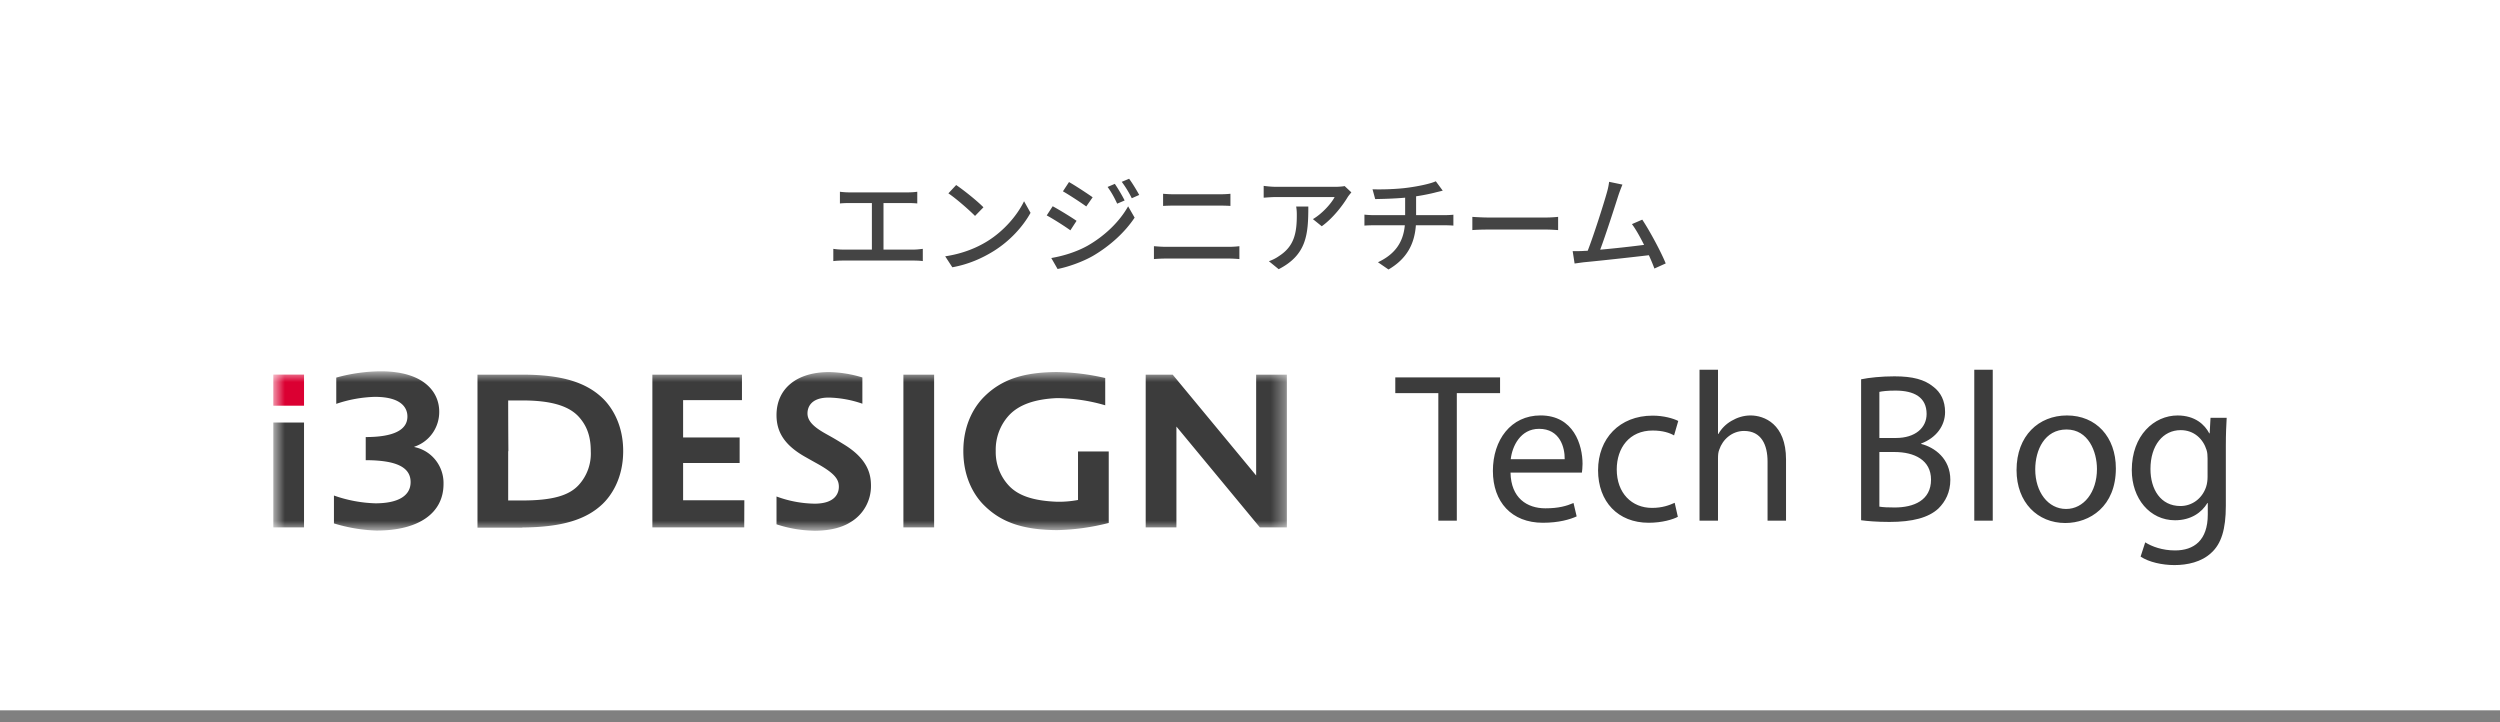
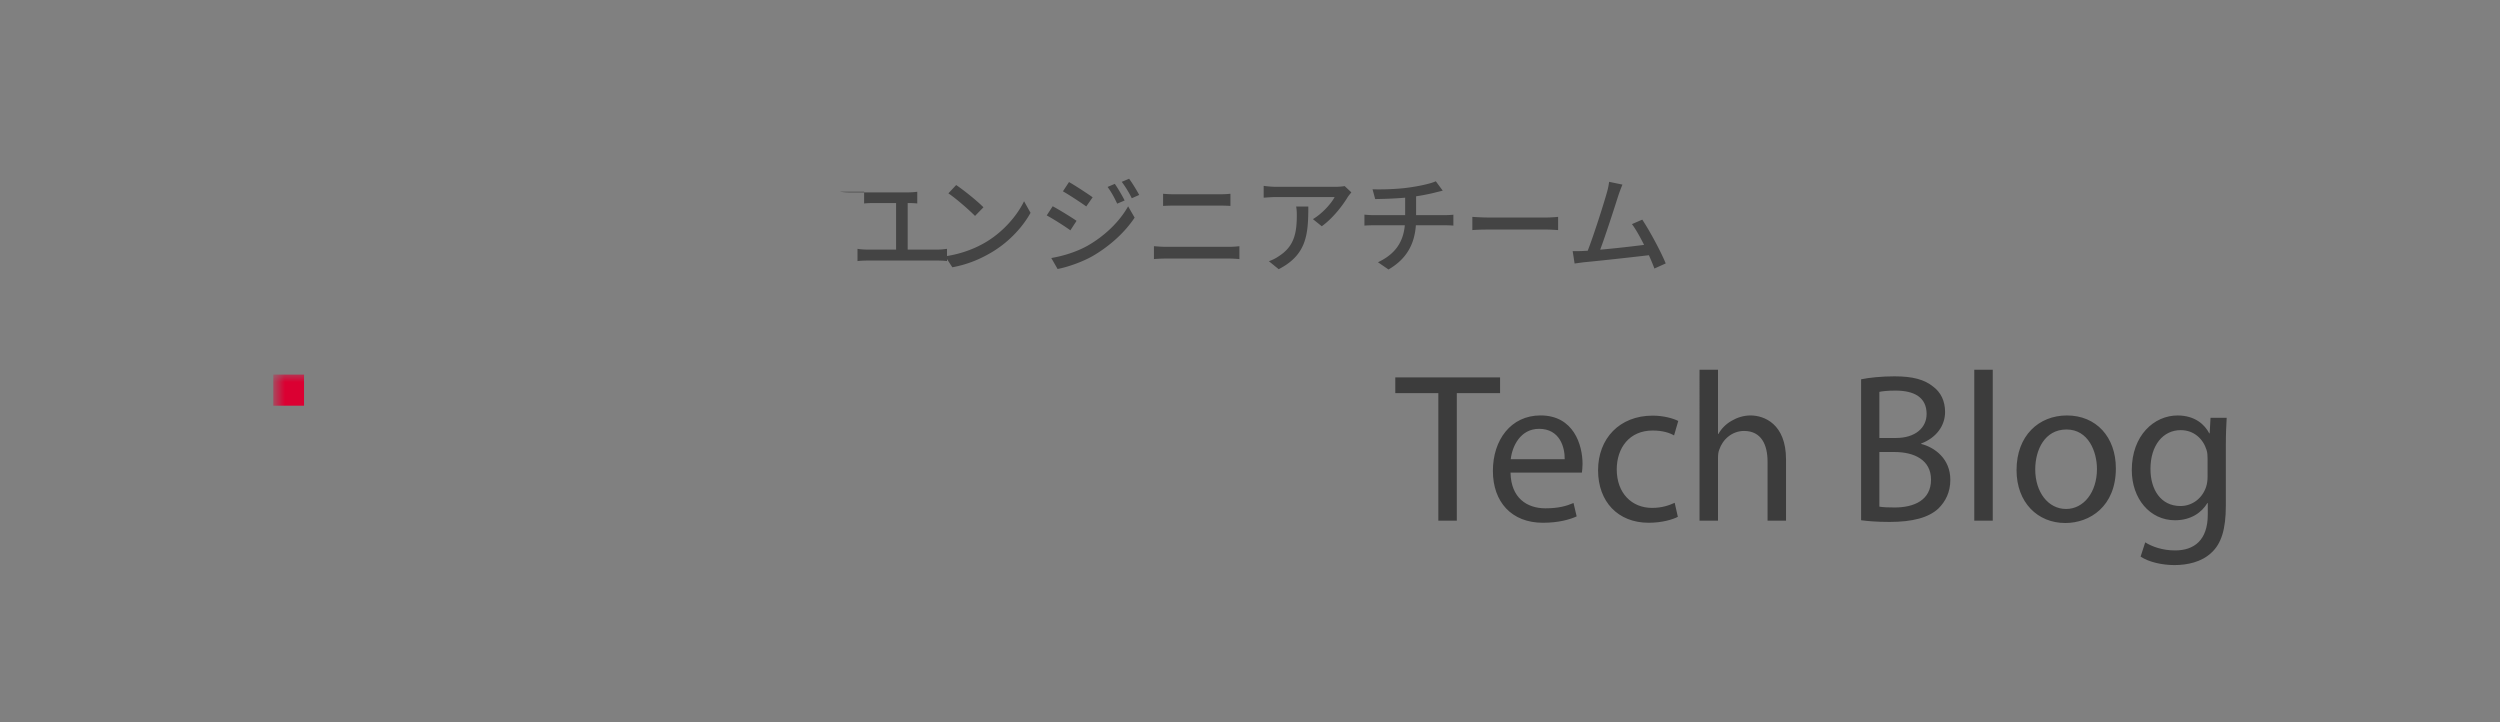
<svg xmlns="http://www.w3.org/2000/svg" width="180" height="52" viewBox="0 0 180 52" fill="none">
  <rect x="0" y="0" width="180" height="52" fill="#808080" stroke="none" />
-   <path fill="#fff" d="M0 0h180v51.143H0z" />
-   <path fill="#444" d="M116.816 13.29c-.084.207-.176.437-.292.775-.23.729-.928 2.9-1.311 3.912 1.043-.092 2.339-.238 3.16-.345-.291-.583-.606-1.143-.874-1.496l.744-.322c.537.805 1.358 2.332 1.688 3.153l-.814.368c-.099-.269-.237-.606-.399-.959-1.219.146-3.674.414-4.671.506-.192.023-.445.061-.676.092l-.138-.89c.238 0 .537 0 .768-.015.092-.008.199-.008.314-.015.43-1.097 1.158-3.391 1.373-4.165.108-.368.138-.575.169-.798l.959.2Zm-10.807 2.325c.253.015.729.046 1.143.046h4.173c.369 0 .668-.031.86-.046v.951c-.169-.008-.522-.038-.86-.038h-4.173c-.422 0-.882.015-1.143.038v-.951Zm-7.188-1.987c.583.023 1.757 0 2.601-.123.728-.1 1.572-.276 1.956-.453l.499.675c-.208.054-.376.092-.499.123-.376.1-.905.207-1.419.284v1.358h2.04c.161 0 .476-.015.645-.031v.782c-.184-.015-.43-.023-.629-.023h-2.072c-.099 1.358-.659 2.417-1.971 3.184l-.759-.522c1.189-.56 1.818-1.396 1.934-2.662h-2.21c-.238 0-.506.008-.698.023v-.79c.184.023.453.038.691.038h2.24v-1.258c-.76.069-1.596.092-2.156.1l-.192-.706Zm-1.523.223c-.069.084-.192.23-.253.322-.33.56-1.059 1.534-1.879 2.117l-.637-.514c.675-.391 1.343-1.151 1.565-1.588h-4.204c-.307 0-.575.023-.905.046v-.852c.284.038.598.069.905.069h4.288c.169 0 .514-.023.637-.054l.483.453Zm-3.099 1.02c0 2.002-.115 3.475-2.133 4.511l-.706-.575c.222-.077.491-.199.736-.376 1.097-.706 1.274-1.672 1.274-2.946 0-.207-.008-.391-.046-.614h.875Zm-10.456-.92c.253.023.56.038.813.038h3.237c.291 0 .591-.015.798-.038v.875c-.215-.015-.537-.023-.798-.023h-3.23c-.276 0-.575.008-.821.023v-.875Zm-.66 3.774c.284.023.591.046.875.046h4.511c.245 0 .522-.015.767-.046v.928c-.253-.023-.552-.038-.767-.038h-4.511c-.284 0-.598.015-.875.038v-.928Zm-2.816-4.488c.207.299.529.836.706 1.197l-.537.23c-.199-.437-.422-.836-.69-1.204l.522-.223Zm1.028-.368c.215.284.537.813.729 1.166l-.537.238a7.46 7.46 0 0 0-.721-1.181l.529-.222Zm-4.327.238c.476.269 1.335.836 1.703 1.097l-.46.66c-.391-.284-1.212-.821-1.68-1.089l.437-.667Zm-1.274 5.47c.852-.146 1.787-.43 2.593-.875 1.281-.729 2.325-1.757 2.938-2.846l.468.813c-.691 1.043-1.757 2.025-3 2.754-.775.445-1.849.813-2.547.944l-.453-.79Zm.1-3.728c.483.261 1.358.798 1.718 1.051l-.445.683c-.399-.291-1.22-.813-1.703-1.074l.43-.66Zm-6.95-1.527c.537.361 1.534 1.158 1.964 1.603l-.606.621c-.399-.407-1.35-1.243-1.918-1.626l.56-.598Zm-.79 5.132c1.281-.192 2.278-.621 3.015-1.074 1.235-.759 2.194-1.91 2.662-2.892l.468.836c-.552.997-1.496 2.041-2.693 2.777-.775.476-1.749.928-2.938 1.143l-.514-.79Zm-7.579-4.649c.2.031.506.046.683.046h4.196c.238 0 .483-.015.69-.046v.844c-.215-.023-.468-.031-.69-.031h-1.742v3.352h2.163c.245 0 .468-.031.667-.054v.882c-.207-.031-.506-.038-.667-.038h-5.063c-.222 0-.468.008-.713.038v-.882c.23.038.491.054.713.054h2.064v-3.352h-1.619c-.169 0-.483.008-.683.031v-.844Z" />
+   <path fill="#444" d="M116.816 13.29c-.084.207-.176.437-.292.775-.23.729-.928 2.9-1.311 3.912 1.043-.092 2.339-.238 3.16-.345-.291-.583-.606-1.143-.874-1.496l.744-.322c.537.805 1.358 2.332 1.688 3.153l-.814.368c-.099-.269-.237-.606-.399-.959-1.219.146-3.674.414-4.671.506-.192.023-.445.061-.676.092l-.138-.89c.238 0 .537 0 .768-.015.092-.008.199-.008.314-.015.43-1.097 1.158-3.391 1.373-4.165.108-.368.138-.575.169-.798l.959.2Zm-10.807 2.325c.253.015.729.046 1.143.046h4.173c.369 0 .668-.031.86-.046v.951c-.169-.008-.522-.038-.86-.038h-4.173c-.422 0-.882.015-1.143.038v-.951Zm-7.188-1.987c.583.023 1.757 0 2.601-.123.728-.1 1.572-.276 1.956-.453l.499.675c-.208.054-.376.092-.499.123-.376.1-.905.207-1.419.284v1.358h2.04c.161 0 .476-.015.645-.031v.782c-.184-.015-.43-.023-.629-.023h-2.072c-.099 1.358-.659 2.417-1.971 3.184l-.759-.522c1.189-.56 1.818-1.396 1.934-2.662h-2.21c-.238 0-.506.008-.698.023v-.79c.184.023.453.038.691.038h2.24v-1.258c-.76.069-1.596.092-2.156.1l-.192-.706Zm-1.523.223c-.069.084-.192.23-.253.322-.33.56-1.059 1.534-1.879 2.117l-.637-.514c.675-.391 1.343-1.151 1.565-1.588h-4.204c-.307 0-.575.023-.905.046v-.852c.284.038.598.069.905.069h4.288c.169 0 .514-.023.637-.054l.483.453Zm-3.099 1.02c0 2.002-.115 3.475-2.133 4.511l-.706-.575c.222-.077.491-.199.736-.376 1.097-.706 1.274-1.672 1.274-2.946 0-.207-.008-.391-.046-.614h.875Zm-10.456-.92c.253.023.56.038.813.038h3.237c.291 0 .591-.015.798-.038v.875c-.215-.015-.537-.023-.798-.023h-3.23c-.276 0-.575.008-.821.023v-.875Zm-.66 3.774c.284.023.591.046.875.046h4.511c.245 0 .522-.015.767-.046v.928c-.253-.023-.552-.038-.767-.038h-4.511c-.284 0-.598.015-.875.038v-.928Zm-2.816-4.488c.207.299.529.836.706 1.197l-.537.23c-.199-.437-.422-.836-.69-1.204l.522-.223Zm1.028-.368c.215.284.537.813.729 1.166l-.537.238a7.46 7.46 0 0 0-.721-1.181l.529-.222Zm-4.327.238c.476.269 1.335.836 1.703 1.097l-.46.66c-.391-.284-1.212-.821-1.68-1.089l.437-.667Zm-1.274 5.47c.852-.146 1.787-.43 2.593-.875 1.281-.729 2.325-1.757 2.938-2.846l.468.813c-.691 1.043-1.757 2.025-3 2.754-.775.445-1.849.813-2.547.944l-.453-.79Zm.1-3.728c.483.261 1.358.798 1.718 1.051l-.445.683c-.399-.291-1.22-.813-1.703-1.074l.43-.66Zm-6.95-1.527c.537.361 1.534 1.158 1.964 1.603l-.606.621c-.399-.407-1.35-1.243-1.918-1.626l.56-.598Zm-.79 5.132c1.281-.192 2.278-.621 3.015-1.074 1.235-.759 2.194-1.91 2.662-2.892l.468.836c-.552.997-1.496 2.041-2.693 2.777-.775.476-1.749.928-2.938 1.143l-.514-.79Zm-7.579-4.649c.2.031.506.046.683.046h4.196c.238 0 .483-.015.69-.046v.844c-.215-.023-.468-.031-.69-.031v3.352h2.163c.245 0 .468-.031.667-.054v.882c-.207-.031-.506-.038-.667-.038h-5.063c-.222 0-.468.008-.713.038v-.882c.23.038.491.054.713.054h2.064v-3.352h-1.619c-.169 0-.483.008-.683.031v-.844Z" />
  <mask id="a" width="74" height="13" x="19" y="26" maskUnits="userSpaceOnUse" style="mask-type:luminance">
    <path fill="#fff" d="M92.657 26.744H19.678V38.211h72.979V26.744Z" />
  </mask>
  <g mask="url(#a)">
-     <path fill="#3C3C3C" d="M37.611 37.992h-3.232V26.975h3.232c2.81 0 4.58.543 5.781 1.699.559.538 1.477 1.769 1.477 3.804 0 2.035-.917 3.264-1.477 3.802-1.155 1.109-2.887 1.681-5.781 1.699v.013Zm-1.022-5.501v3.543h1.022c2.171 0 3.365-.357 4.059-1.117a3.336 3.336 0 0 0 .675-1.125 3.365 3.365 0 0 0 .191-1.301c0-1.034-.255-1.81-.866-2.485-.71-.776-1.98-1.174-4.059-1.174h-1.022s0 1.823.015 3.647l-.015.013Zm30.668-5.516h-2.212v10.997h2.212V26.975Zm-45.367 3.445h-2.212v7.552h2.212v-7.552Zm25.081 7.552V26.975h6.45v1.836H49.184v2.687h4.07v1.836H49.184v2.684h4.409l-.008 1.953h-6.614Zm43.74 0-6.009-7.26v7.26h-2.212V26.975h1.944l6.009 7.26v-7.26h2.212v10.997h-1.944Zm-32.071.242a9.159 9.159 0 0 1-2.731-.463v-2.004a8.211 8.211 0 0 0 2.739.517c1.579 0 1.75-.851 1.75-1.216 0-.497-.24-.921-1.472-1.619l-.465-.259-.531-.3c-1.397-.802-2.021-1.722-2.021-2.979 0-1.914 1.454-3.103 3.796-3.103a8.819 8.819 0 0 1 2.386.388v1.891a7.897 7.897 0 0 0-2.419-.442c-1.374 0-1.533.794-1.533 1.138 0 .517.388.949 1.3 1.459.662.37.662.37 1.323.776 1.727 1.055 1.949 2.149 1.949 2.982a3.038 3.038 0 0 1-.39 1.507 2.992 2.992 0 0 1-1.082 1.108c-.807.512-1.86.621-2.6.621Zm-31.53-.012a11.684 11.684 0 0 1-3.066-.517v-2.007a9.766 9.766 0 0 0 2.986.561c1.635 0 2.534-.541 2.534-1.526 0-1.073-1.022-1.575-3.232-1.58v-1.665c1.993 0 3.002-.502 3.002-1.479 0-.517-.304-1.415-2.343-1.415a9.348 9.348 0 0 0-2.78.504v-1.891a12.197 12.197 0 0 1 3.211-.453c3.099 0 4.202 1.497 4.202 2.897a2.651 2.651 0 0 1-.469 1.54 2.6 2.6 0 0 1-1.269.974l-.079.034.084.021a2.607 2.607 0 0 1 1.485.946 2.665 2.665 0 0 1 .558 1.684c.008 2.128-1.801 3.372-4.828 3.372Z" />
    <path fill="#DB0032" d="M21.89 29.21v-2.24h-2.212v2.24h2.212Z" />
-     <path fill="#3C3C3C" d="M77.618 36.002h-.023a7.391 7.391 0 0 1-1.5.124c-1.668-.065-2.764-.427-3.444-1.146a3.502 3.502 0 0 1-.726-1.158 3.537 3.537 0 0 1-.232-1.351c-.026-.951.318-1.875.958-2.571.726-.776 1.883-1.166 3.446-1.236a12.679 12.679 0 0 1 3.479.517V27.217a16.602 16.602 0 0 0-3.479-.432c-2.435.015-4.001.548-5.237 1.779-.559.556-1.5 1.81-1.5 3.913s.94 3.362 1.5 3.91c1.236 1.231 2.81 1.764 5.237 1.782a16.108 16.108 0 0 0 3.732-.517v-5.147h-2.212v3.497Z" />
  </g>
  <path fill="#3C3C3C" d="M103.56 37.487V28.305h-3.099v-1.133h7.544v1.133h-3.114v9.182h-1.331Zm10.337-3.459h-5.139c.03 1.821 1.179 2.571 2.509 2.571.952 0 1.527-.168 2.026-.383l.226.964c-.468.214-1.269.459-2.433.459-2.253 0-3.598-1.5-3.598-3.734 0-2.234 1.3-3.994 3.431-3.994 2.389 0 3.024 2.127 3.024 3.489 0 .275-.031.49-.046.627Zm-5.124-.964h3.885c.015-.857-.348-2.188-1.845-2.188-1.345 0-1.935 1.255-2.04 2.188Zm11.805 3.137.227 1.01c-.347.184-1.118.428-2.101.428-2.207 0-3.643-1.515-3.643-3.78 0-2.28 1.542-3.933 3.93-3.933.786 0 1.482.199 1.844.383l-.302 1.041c-.317-.184-.816-.352-1.542-.352-1.678 0-2.585 1.255-2.585 2.801 0 1.714 1.089 2.77 2.54 2.77.756 0 1.255-.199 1.632-.367Zm1.788 1.286V26.622h1.33v4.622h.03c.212-.383.545-.719.953-.949.393-.23.861-.383 1.36-.383.983 0 2.555.612 2.555 3.168v4.407h-1.33v-4.255c0-1.194-.439-2.204-1.693-2.204-.862 0-1.542.612-1.784 1.347-.076.184-.091.383-.091.643v4.469h-1.33ZM134 37.457V27.31c.574-.122 1.481-.214 2.403-.214 1.315 0 2.162.23 2.797.75.529.398.846 1.01.846 1.821 0 .995-.65 1.867-1.723 2.265v.031c.968.245 2.101 1.056 2.101 2.586 0 .888-.347 1.561-.861 2.066-.711.658-1.86.964-3.522.964-.908 0-1.603-.061-2.041-.122Zm1.315-9.243v3.321h1.194c1.391 0 2.207-.735 2.207-1.729 0-1.209-.907-1.683-2.237-1.683-.605 0-.952.046-1.164.092Zm0 4.331v3.933c.257.046.635.061 1.103.061 1.361 0 2.616-.505 2.616-2.005 0-1.408-1.195-1.989-2.631-1.989h-1.088Zm6.833 4.943V26.622h1.33v10.866h-1.33Zm6.672-7.575c2.101 0 3.522 1.546 3.522 3.811 0 2.739-1.875 3.933-3.643 3.933-1.981 0-3.508-1.469-3.508-3.811 0-2.479 1.603-3.933 3.629-3.933Zm-.031 1.01c-1.572 0-2.252 1.469-2.252 2.877 0 1.622.922 2.846 2.222 2.846 1.27 0 2.222-1.209 2.222-2.877 0-1.255-.62-2.846-2.192-2.846Zm10.368-.842h1.164c-.03.536-.061 1.133-.061 2.035v4.3c0 1.699-.332 2.739-1.043 3.382-.71.673-1.738.888-2.66.888-.877 0-1.844-.214-2.434-.612l.333-1.025c.483.306 1.239.582 2.146.582 1.361 0 2.358-.719 2.358-2.586v-.826h-.03c-.408.689-1.194 1.24-2.328 1.24-1.814 0-3.114-1.561-3.114-3.612 0-2.51 1.618-3.933 3.296-3.933 1.269 0 1.965.673 2.282 1.286h.03l.061-1.117Zm-.212 4.255v-1.331c0-.23-.015-.428-.075-.612-.242-.78-.892-1.423-1.86-1.423-1.269 0-2.177 1.087-2.177 2.801 0 1.454.726 2.663 2.162 2.663.817 0 1.557-.52 1.844-1.377.076-.23.106-.49.106-.719Z" />
</svg>